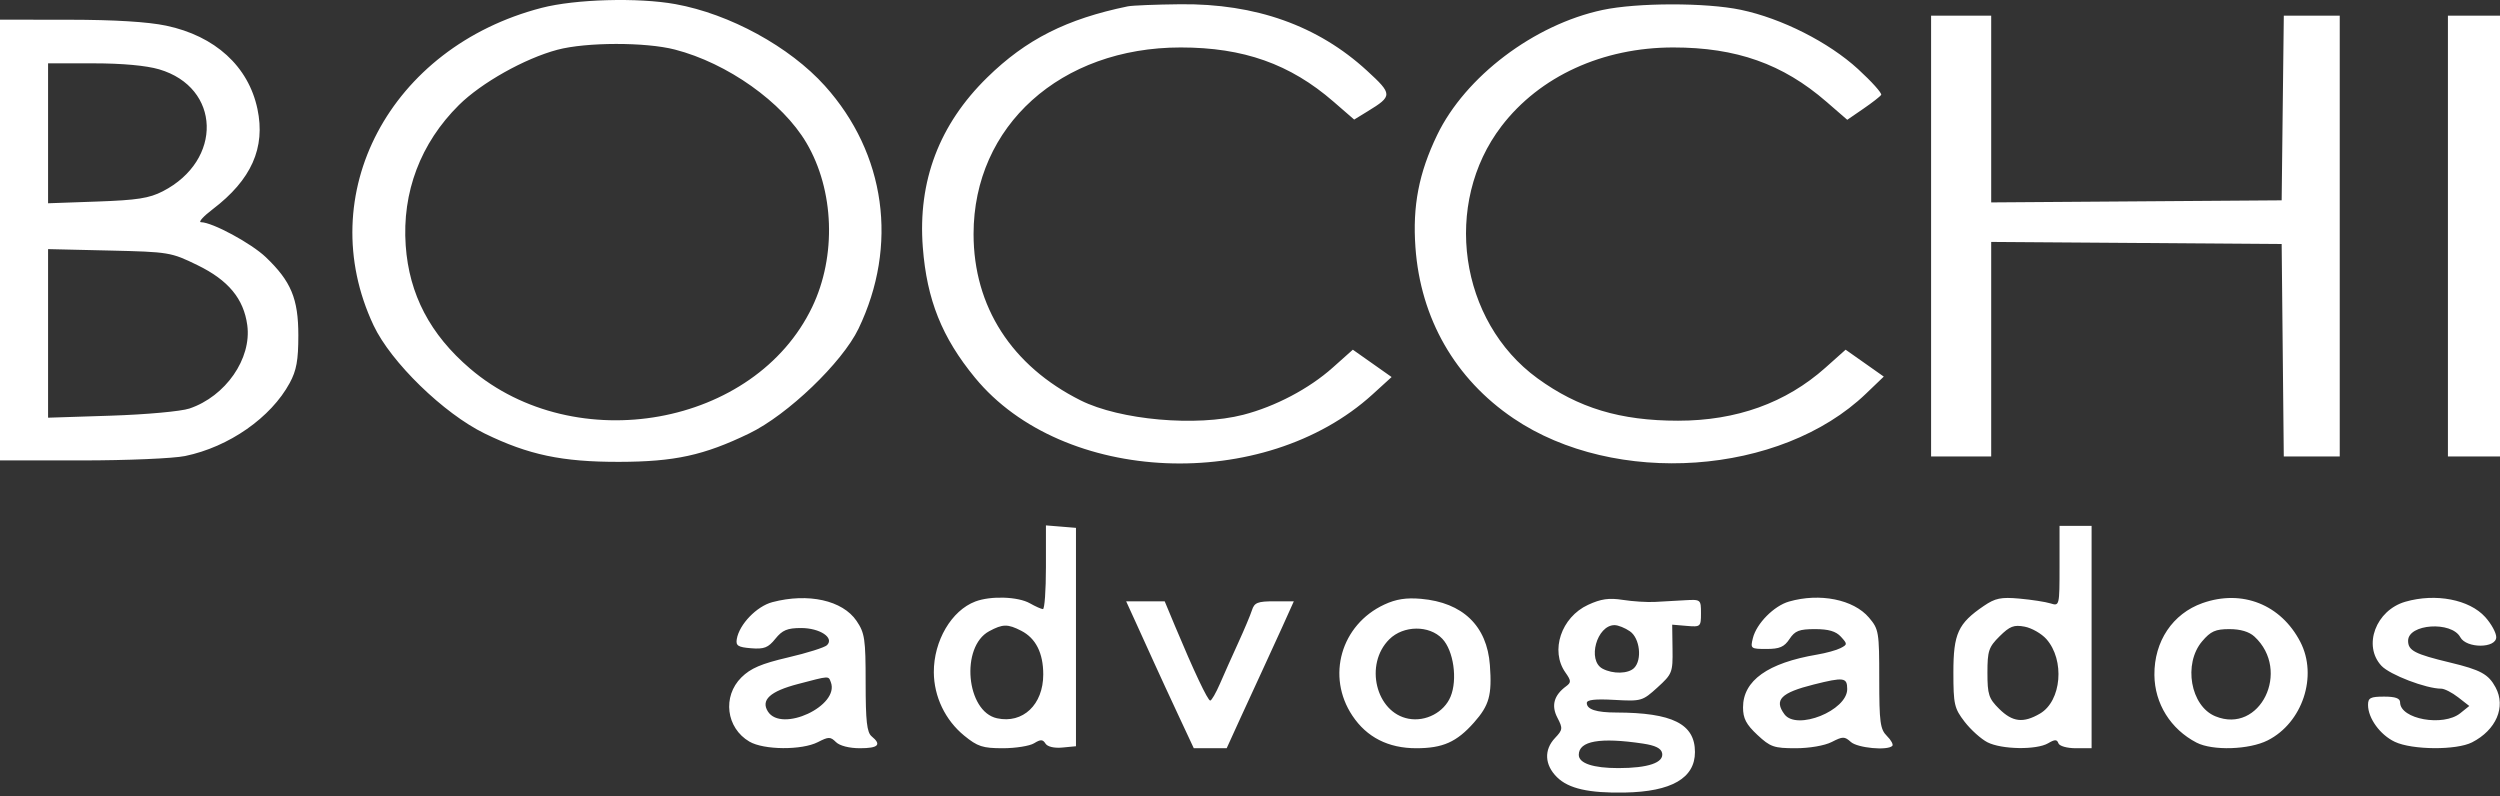
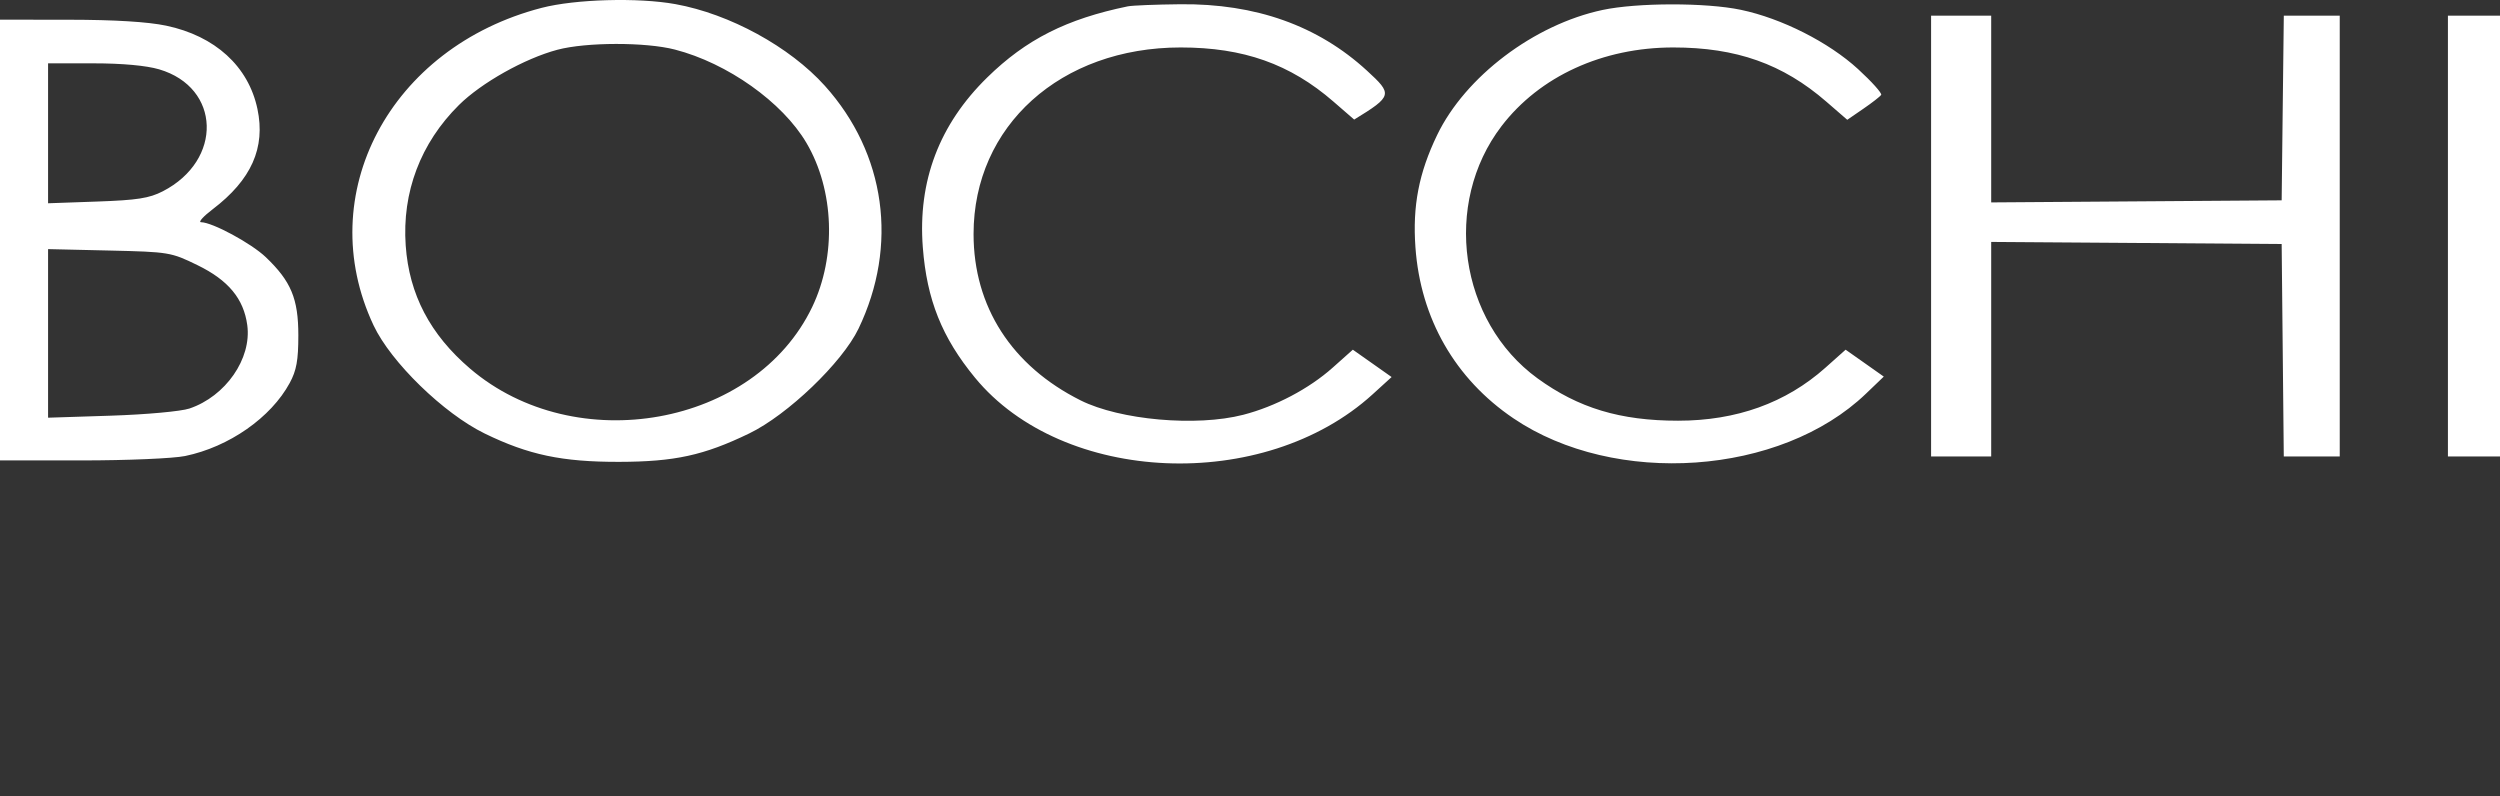
<svg xmlns="http://www.w3.org/2000/svg" width="113" height="36" viewBox="0 0 113 36" fill="none">
  <rect x="0" y="0" width="113" height="36" fill="#333333" stroke="none" />
-   <path fill-rule="evenodd" clip-rule="evenodd" d="M24.479 0.356C17.619 2.137 14.098 8.791 16.886 14.709C17.669 16.371 20.057 18.694 21.912 19.597C23.891 20.561 25.407 20.88 27.978 20.876C30.495 20.871 31.812 20.584 33.864 19.592C35.602 18.752 38.068 16.389 38.804 14.858C40.613 11.096 40.038 6.942 37.285 3.88C35.694 2.112 32.986 0.631 30.526 0.186C28.84 -0.119 26 -0.039 24.479 0.356ZM50.977 0.287C48.208 0.858 46.38 1.781 44.626 3.498C42.454 5.623 41.482 8.183 41.711 11.177C41.892 13.546 42.575 15.254 44.068 17.07C48.044 21.908 57.134 22.29 62.041 17.825L62.901 17.042L62.025 16.424L61.148 15.806L60.235 16.62C59.165 17.573 57.645 18.374 56.192 18.749C54.081 19.294 50.622 18.987 48.843 18.097C45.729 16.539 44.005 13.86 44.005 10.578C44.005 5.69 47.941 2.145 53.369 2.145C56.205 2.145 58.31 2.891 60.269 4.59L61.209 5.405L61.822 5.029C62.951 4.338 62.949 4.26 61.787 3.194C59.568 1.157 56.754 0.156 53.347 0.192C52.243 0.203 51.176 0.246 50.977 0.287ZM72.436 0.45C69.342 1.109 66.232 3.461 64.958 6.104C64.131 7.821 63.844 9.308 63.978 11.181C64.207 14.396 65.769 17.122 68.405 18.907C72.998 22.018 80.484 21.495 84.341 17.795L85.147 17.022L84.285 16.414L83.422 15.806L82.509 16.62C80.721 18.213 78.488 19.016 75.847 19.016C73.236 19.016 71.344 18.445 69.494 17.1C65.95 14.521 65.192 9.198 67.87 5.7C69.595 3.448 72.439 2.145 75.633 2.145C78.482 2.145 80.582 2.889 82.55 4.595L83.496 5.415L84.221 4.917C84.621 4.643 84.984 4.36 85.029 4.288C85.074 4.216 84.604 3.692 83.985 3.124C82.657 1.906 80.53 0.83 78.683 0.443C77.111 0.113 74.001 0.117 72.436 0.45ZM87.285 10.671V20.632H88.643H90.002V15.784V10.935L96.566 10.982L103.131 11.03L103.179 15.831L103.227 20.632H104.492H105.756V10.671V0.709H104.492H103.228L103.179 4.882L103.131 9.055L96.566 9.102L90.002 9.149V4.929V0.709H88.643H87.285V10.671ZM110.646 10.671V20.632H111.823H113V10.671V0.709H111.823H110.646V10.671ZM0 10.85V20.811H3.703C5.74 20.811 7.839 20.722 8.367 20.612C10.349 20.202 12.246 18.877 13.095 17.311C13.401 16.748 13.485 16.285 13.485 15.158C13.485 13.502 13.157 12.715 12.013 11.623C11.352 10.993 9.6 10.048 9.086 10.044C8.953 10.043 9.19 9.78 9.612 9.459C11.363 8.127 12.008 6.681 11.636 4.923C11.229 2.999 9.722 1.625 7.51 1.16C6.68 0.986 5.176 0.894 3.124 0.892L0 0.889V10.85ZM30.504 2.24C32.88 2.853 35.365 4.616 36.45 6.457C37.71 8.594 37.815 11.574 36.711 13.877C34.126 19.274 26.022 20.735 21.252 16.665C19.442 15.12 18.493 13.309 18.338 11.1C18.168 8.689 19.008 6.47 20.741 4.75C21.757 3.743 23.713 2.644 25.194 2.249C26.493 1.903 29.18 1.898 30.504 2.24ZM7.194 3.134C9.984 3.956 10.082 7.246 7.357 8.647C6.747 8.961 6.201 9.046 4.391 9.11L2.173 9.188V6.026V2.863H4.223C5.524 2.863 6.609 2.962 7.194 3.134ZM8.93 11.987C10.321 12.665 11.015 13.503 11.177 14.698C11.381 16.21 10.198 17.915 8.561 18.466C8.182 18.593 6.607 18.737 5.025 18.788L2.173 18.88V15.07V11.26L4.939 11.324C7.647 11.387 7.729 11.401 8.93 11.987Z" fill="white" />
-   <path fill-rule="evenodd" clip-rule="evenodd" d="M47.276 25.643C47.276 26.686 47.215 27.535 47.14 27.532C47.065 27.529 46.8 27.41 46.551 27.269C46.015 26.965 44.784 26.924 44.087 27.187C43.008 27.593 42.202 28.967 42.209 30.387C42.215 31.487 42.724 32.549 43.581 33.25C44.188 33.745 44.417 33.82 45.328 33.82C45.904 33.82 46.54 33.719 46.74 33.596C47.036 33.414 47.134 33.417 47.255 33.609C47.345 33.752 47.648 33.824 48.019 33.789L48.634 33.73V28.795V23.859L47.955 23.803L47.276 23.748V25.643ZM93.091 25.585C93.091 27.386 93.088 27.4 92.684 27.274C92.46 27.204 91.828 27.106 91.281 27.057C90.443 26.982 90.186 27.035 89.668 27.388C88.504 28.179 88.293 28.64 88.293 30.392C88.293 31.837 88.334 32.017 88.8 32.623C89.079 32.985 89.544 33.403 89.832 33.551C90.47 33.878 92.048 33.904 92.574 33.596C92.881 33.416 92.974 33.416 93.04 33.596C93.086 33.723 93.428 33.82 93.831 33.82H94.54V28.795V23.769H93.816H93.091V25.585ZM34.911 27.217C34.202 27.404 33.417 28.218 33.303 28.884C33.251 29.185 33.356 29.253 33.949 29.301C34.538 29.349 34.722 29.277 35.047 28.872C35.362 28.481 35.588 28.387 36.21 28.387C37.056 28.387 37.72 28.825 37.381 29.161C37.276 29.265 36.484 29.515 35.621 29.716C34.411 29.999 33.928 30.206 33.511 30.619C32.644 31.479 32.822 32.906 33.873 33.521C34.525 33.903 36.243 33.915 36.968 33.544C37.454 33.294 37.535 33.294 37.787 33.544C37.954 33.709 38.387 33.82 38.868 33.82C39.703 33.82 39.86 33.661 39.398 33.282C39.184 33.105 39.127 32.595 39.127 30.863C39.127 28.878 39.087 28.611 38.715 28.063C38.084 27.135 36.534 26.79 34.911 27.217ZM62.571 27.326C60.61 28.238 59.941 30.572 61.129 32.351C61.779 33.326 62.751 33.82 64.015 33.82C65.215 33.82 65.842 33.541 66.623 32.66C67.316 31.878 67.442 31.422 67.343 30.062C67.213 28.289 66.117 27.233 64.233 27.067C63.56 27.008 63.099 27.08 62.571 27.326ZM71.78 27.339C70.566 27.901 70.06 29.412 70.756 30.396C71.02 30.77 71.024 30.846 70.788 31.02C70.237 31.426 70.108 31.892 70.395 32.442C70.645 32.921 70.637 32.989 70.288 33.356C69.781 33.892 69.814 34.572 70.375 35.128C70.898 35.646 71.816 35.854 73.443 35.823C75.553 35.783 76.612 35.172 76.612 33.993C76.612 32.722 75.595 32.212 73.051 32.206C72.154 32.205 71.723 32.065 71.723 31.776C71.723 31.628 72.096 31.586 72.972 31.635C74.19 31.703 74.239 31.689 74.917 31.073C75.585 30.466 75.613 30.395 75.598 29.337L75.583 28.235L76.234 28.29C76.867 28.345 76.884 28.329 76.884 27.718C76.884 27.098 76.875 27.09 76.16 27.131C75.761 27.153 75.15 27.188 74.802 27.207C74.453 27.226 73.801 27.185 73.353 27.115C72.725 27.017 72.364 27.069 71.78 27.339ZM80.861 27.191C80.181 27.387 79.395 28.182 79.231 28.84C79.112 29.317 79.132 29.333 79.848 29.333C80.438 29.333 80.648 29.242 80.885 28.884C81.132 28.511 81.324 28.436 82.038 28.436C82.653 28.436 82.983 28.533 83.209 28.78C83.508 29.108 83.507 29.133 83.192 29.295C83.009 29.389 82.534 29.52 82.136 29.587C79.905 29.964 78.785 30.761 78.785 31.973C78.785 32.472 78.926 32.743 79.432 33.216C80.018 33.763 80.181 33.82 81.162 33.82C81.792 33.82 82.474 33.702 82.795 33.538C83.296 33.281 83.374 33.281 83.66 33.538C83.962 33.808 85.308 33.936 85.531 33.715C85.589 33.658 85.481 33.456 85.29 33.267C84.985 32.965 84.942 32.651 84.942 30.693C84.942 28.562 84.922 28.439 84.478 27.916C83.781 27.095 82.256 26.789 80.861 27.191ZM99.553 27.26C98.203 27.737 97.365 28.988 97.379 30.509C97.39 31.802 98.112 32.959 99.285 33.567C100.007 33.941 101.663 33.889 102.5 33.465C104.075 32.669 104.774 30.555 103.974 29.012C103.096 27.322 101.344 26.627 99.553 27.26ZM108.726 27.197C107.39 27.58 106.79 29.183 107.641 30.094C108.022 30.501 109.66 31.128 110.344 31.128C110.489 31.128 110.834 31.304 111.11 31.519L111.612 31.91L111.205 32.237C110.433 32.857 108.484 32.505 108.484 31.746C108.484 31.563 108.27 31.487 107.76 31.487C107.145 31.487 107.035 31.544 107.035 31.863C107.035 32.464 107.582 33.217 108.245 33.53C109.029 33.901 111.034 33.915 111.737 33.554C112.829 32.995 113.275 31.954 112.801 31.071C112.479 30.472 112.125 30.279 110.748 29.948C109.147 29.563 108.846 29.407 108.846 28.963C108.846 28.198 110.806 28.064 111.205 28.802C111.481 29.315 112.83 29.311 112.83 28.798C112.83 28.602 112.606 28.194 112.332 27.891C111.615 27.097 110.094 26.804 108.726 27.197ZM51.333 28.122C51.569 28.64 51.946 29.468 52.169 29.961C52.392 30.455 52.887 31.525 53.267 32.339L53.959 33.82H54.703H55.446L56.08 32.429C56.429 31.664 56.866 30.715 57.051 30.32C57.237 29.925 57.634 29.057 57.935 28.391L58.481 27.179H57.599C56.844 27.179 56.698 27.238 56.588 27.582C56.517 27.803 56.237 28.469 55.965 29.062C55.694 29.655 55.323 30.484 55.142 30.904C54.96 31.323 54.763 31.666 54.702 31.666C54.591 31.666 53.959 30.328 53.112 28.301L52.644 27.179H51.773H50.902L51.333 28.122ZM46.159 28.51C46.818 28.848 47.155 29.516 47.155 30.485C47.155 31.849 46.236 32.721 45.065 32.466C43.669 32.162 43.405 29.233 44.71 28.531C45.324 28.2 45.548 28.197 46.159 28.51ZM73.674 28.536C74.124 28.847 74.233 29.825 73.86 30.195C73.593 30.459 72.906 30.474 72.435 30.224C71.734 29.852 72.175 28.256 72.978 28.256C73.14 28.256 73.453 28.382 73.674 28.536ZM92.495 28.885C93.339 29.835 93.182 31.683 92.208 32.254C91.452 32.696 90.967 32.639 90.361 32.039C89.891 31.573 89.832 31.391 89.832 30.41C89.832 29.419 89.888 29.25 90.382 28.76C90.843 28.304 91.028 28.232 91.514 28.325C91.834 28.386 92.275 28.638 92.495 28.885ZM65.193 28.873C65.703 29.411 65.888 30.717 65.564 31.492C65.269 32.198 64.443 32.631 63.667 32.486C62.187 32.211 61.657 30.025 62.798 28.895C63.437 28.262 64.603 28.251 65.193 28.873ZM101.9 28.773C103.57 30.315 102.153 33.205 100.134 32.376C99.011 31.915 98.674 30.004 99.536 28.988C99.924 28.532 100.138 28.436 100.77 28.436C101.268 28.436 101.662 28.553 101.9 28.773ZM37.553 30.833C37.966 31.901 35.324 33.133 34.709 32.16C34.38 31.639 34.807 31.248 36.067 30.918C37.512 30.538 37.44 30.543 37.553 30.833ZM83.494 31.147C83.494 32.117 81.21 33.034 80.657 32.285C80.177 31.635 80.494 31.313 81.983 30.939C83.342 30.599 83.494 30.619 83.494 31.147ZM74.256 33.609C74.824 33.694 75.087 33.825 75.129 34.044C75.212 34.473 74.492 34.718 73.148 34.718C72.008 34.718 71.361 34.501 71.361 34.119C71.361 33.489 72.32 33.32 74.256 33.609Z" fill="white" />
+   <path fill-rule="evenodd" clip-rule="evenodd" d="M24.479 0.356C17.619 2.137 14.098 8.791 16.886 14.709C17.669 16.371 20.057 18.694 21.912 19.597C23.891 20.561 25.407 20.88 27.978 20.876C30.495 20.871 31.812 20.584 33.864 19.592C35.602 18.752 38.068 16.389 38.804 14.858C40.613 11.096 40.038 6.942 37.285 3.88C35.694 2.112 32.986 0.631 30.526 0.186C28.84 -0.119 26 -0.039 24.479 0.356ZM50.977 0.287C48.208 0.858 46.38 1.781 44.626 3.498C42.454 5.623 41.482 8.183 41.711 11.177C41.892 13.546 42.575 15.254 44.068 17.07C48.044 21.908 57.134 22.29 62.041 17.825L62.901 17.042L62.025 16.424L61.148 15.806L60.235 16.62C59.165 17.573 57.645 18.374 56.192 18.749C54.081 19.294 50.622 18.987 48.843 18.097C45.729 16.539 44.005 13.86 44.005 10.578C44.005 5.69 47.941 2.145 53.369 2.145C56.205 2.145 58.31 2.891 60.269 4.59L61.209 5.405C62.951 4.338 62.949 4.26 61.787 3.194C59.568 1.157 56.754 0.156 53.347 0.192C52.243 0.203 51.176 0.246 50.977 0.287ZM72.436 0.45C69.342 1.109 66.232 3.461 64.958 6.104C64.131 7.821 63.844 9.308 63.978 11.181C64.207 14.396 65.769 17.122 68.405 18.907C72.998 22.018 80.484 21.495 84.341 17.795L85.147 17.022L84.285 16.414L83.422 15.806L82.509 16.62C80.721 18.213 78.488 19.016 75.847 19.016C73.236 19.016 71.344 18.445 69.494 17.1C65.95 14.521 65.192 9.198 67.87 5.7C69.595 3.448 72.439 2.145 75.633 2.145C78.482 2.145 80.582 2.889 82.55 4.595L83.496 5.415L84.221 4.917C84.621 4.643 84.984 4.36 85.029 4.288C85.074 4.216 84.604 3.692 83.985 3.124C82.657 1.906 80.53 0.83 78.683 0.443C77.111 0.113 74.001 0.117 72.436 0.45ZM87.285 10.671V20.632H88.643H90.002V15.784V10.935L96.566 10.982L103.131 11.03L103.179 15.831L103.227 20.632H104.492H105.756V10.671V0.709H104.492H103.228L103.179 4.882L103.131 9.055L96.566 9.102L90.002 9.149V4.929V0.709H88.643H87.285V10.671ZM110.646 10.671V20.632H111.823H113V10.671V0.709H111.823H110.646V10.671ZM0 10.85V20.811H3.703C5.74 20.811 7.839 20.722 8.367 20.612C10.349 20.202 12.246 18.877 13.095 17.311C13.401 16.748 13.485 16.285 13.485 15.158C13.485 13.502 13.157 12.715 12.013 11.623C11.352 10.993 9.6 10.048 9.086 10.044C8.953 10.043 9.19 9.78 9.612 9.459C11.363 8.127 12.008 6.681 11.636 4.923C11.229 2.999 9.722 1.625 7.51 1.16C6.68 0.986 5.176 0.894 3.124 0.892L0 0.889V10.85ZM30.504 2.24C32.88 2.853 35.365 4.616 36.45 6.457C37.71 8.594 37.815 11.574 36.711 13.877C34.126 19.274 26.022 20.735 21.252 16.665C19.442 15.12 18.493 13.309 18.338 11.1C18.168 8.689 19.008 6.47 20.741 4.75C21.757 3.743 23.713 2.644 25.194 2.249C26.493 1.903 29.18 1.898 30.504 2.24ZM7.194 3.134C9.984 3.956 10.082 7.246 7.357 8.647C6.747 8.961 6.201 9.046 4.391 9.11L2.173 9.188V6.026V2.863H4.223C5.524 2.863 6.609 2.962 7.194 3.134ZM8.93 11.987C10.321 12.665 11.015 13.503 11.177 14.698C11.381 16.21 10.198 17.915 8.561 18.466C8.182 18.593 6.607 18.737 5.025 18.788L2.173 18.88V15.07V11.26L4.939 11.324C7.647 11.387 7.729 11.401 8.93 11.987Z" fill="white" />
</svg>